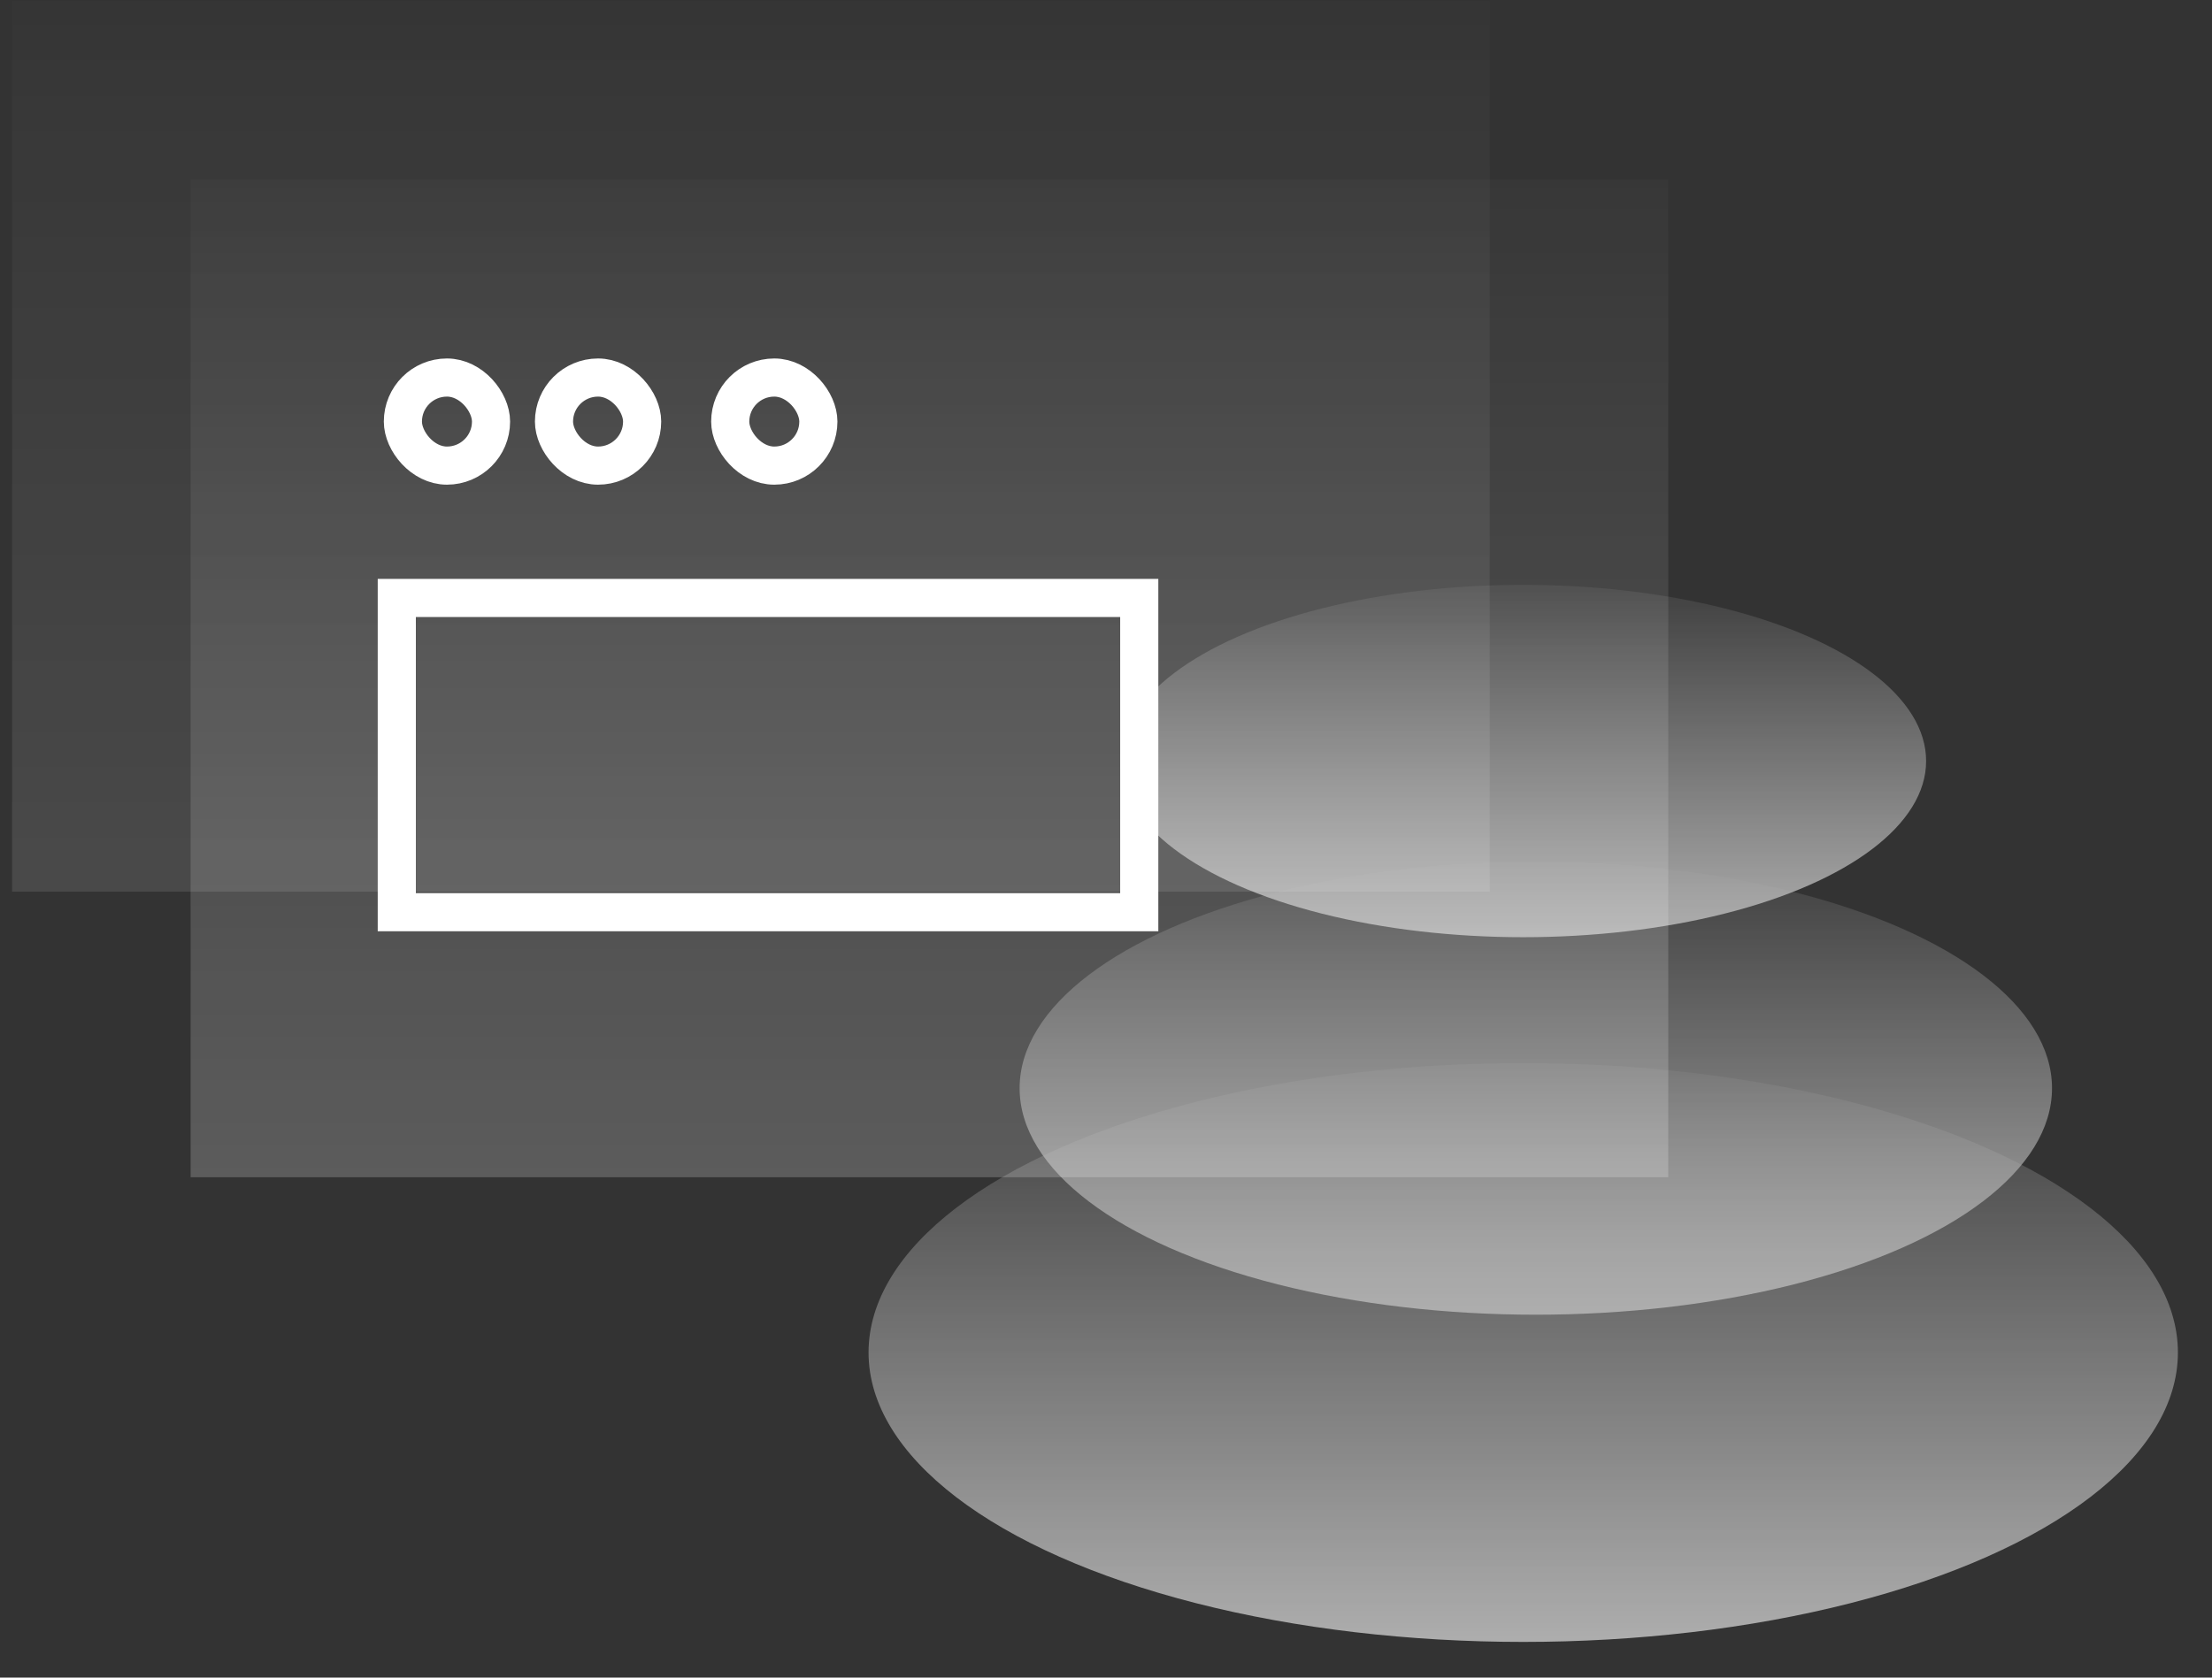
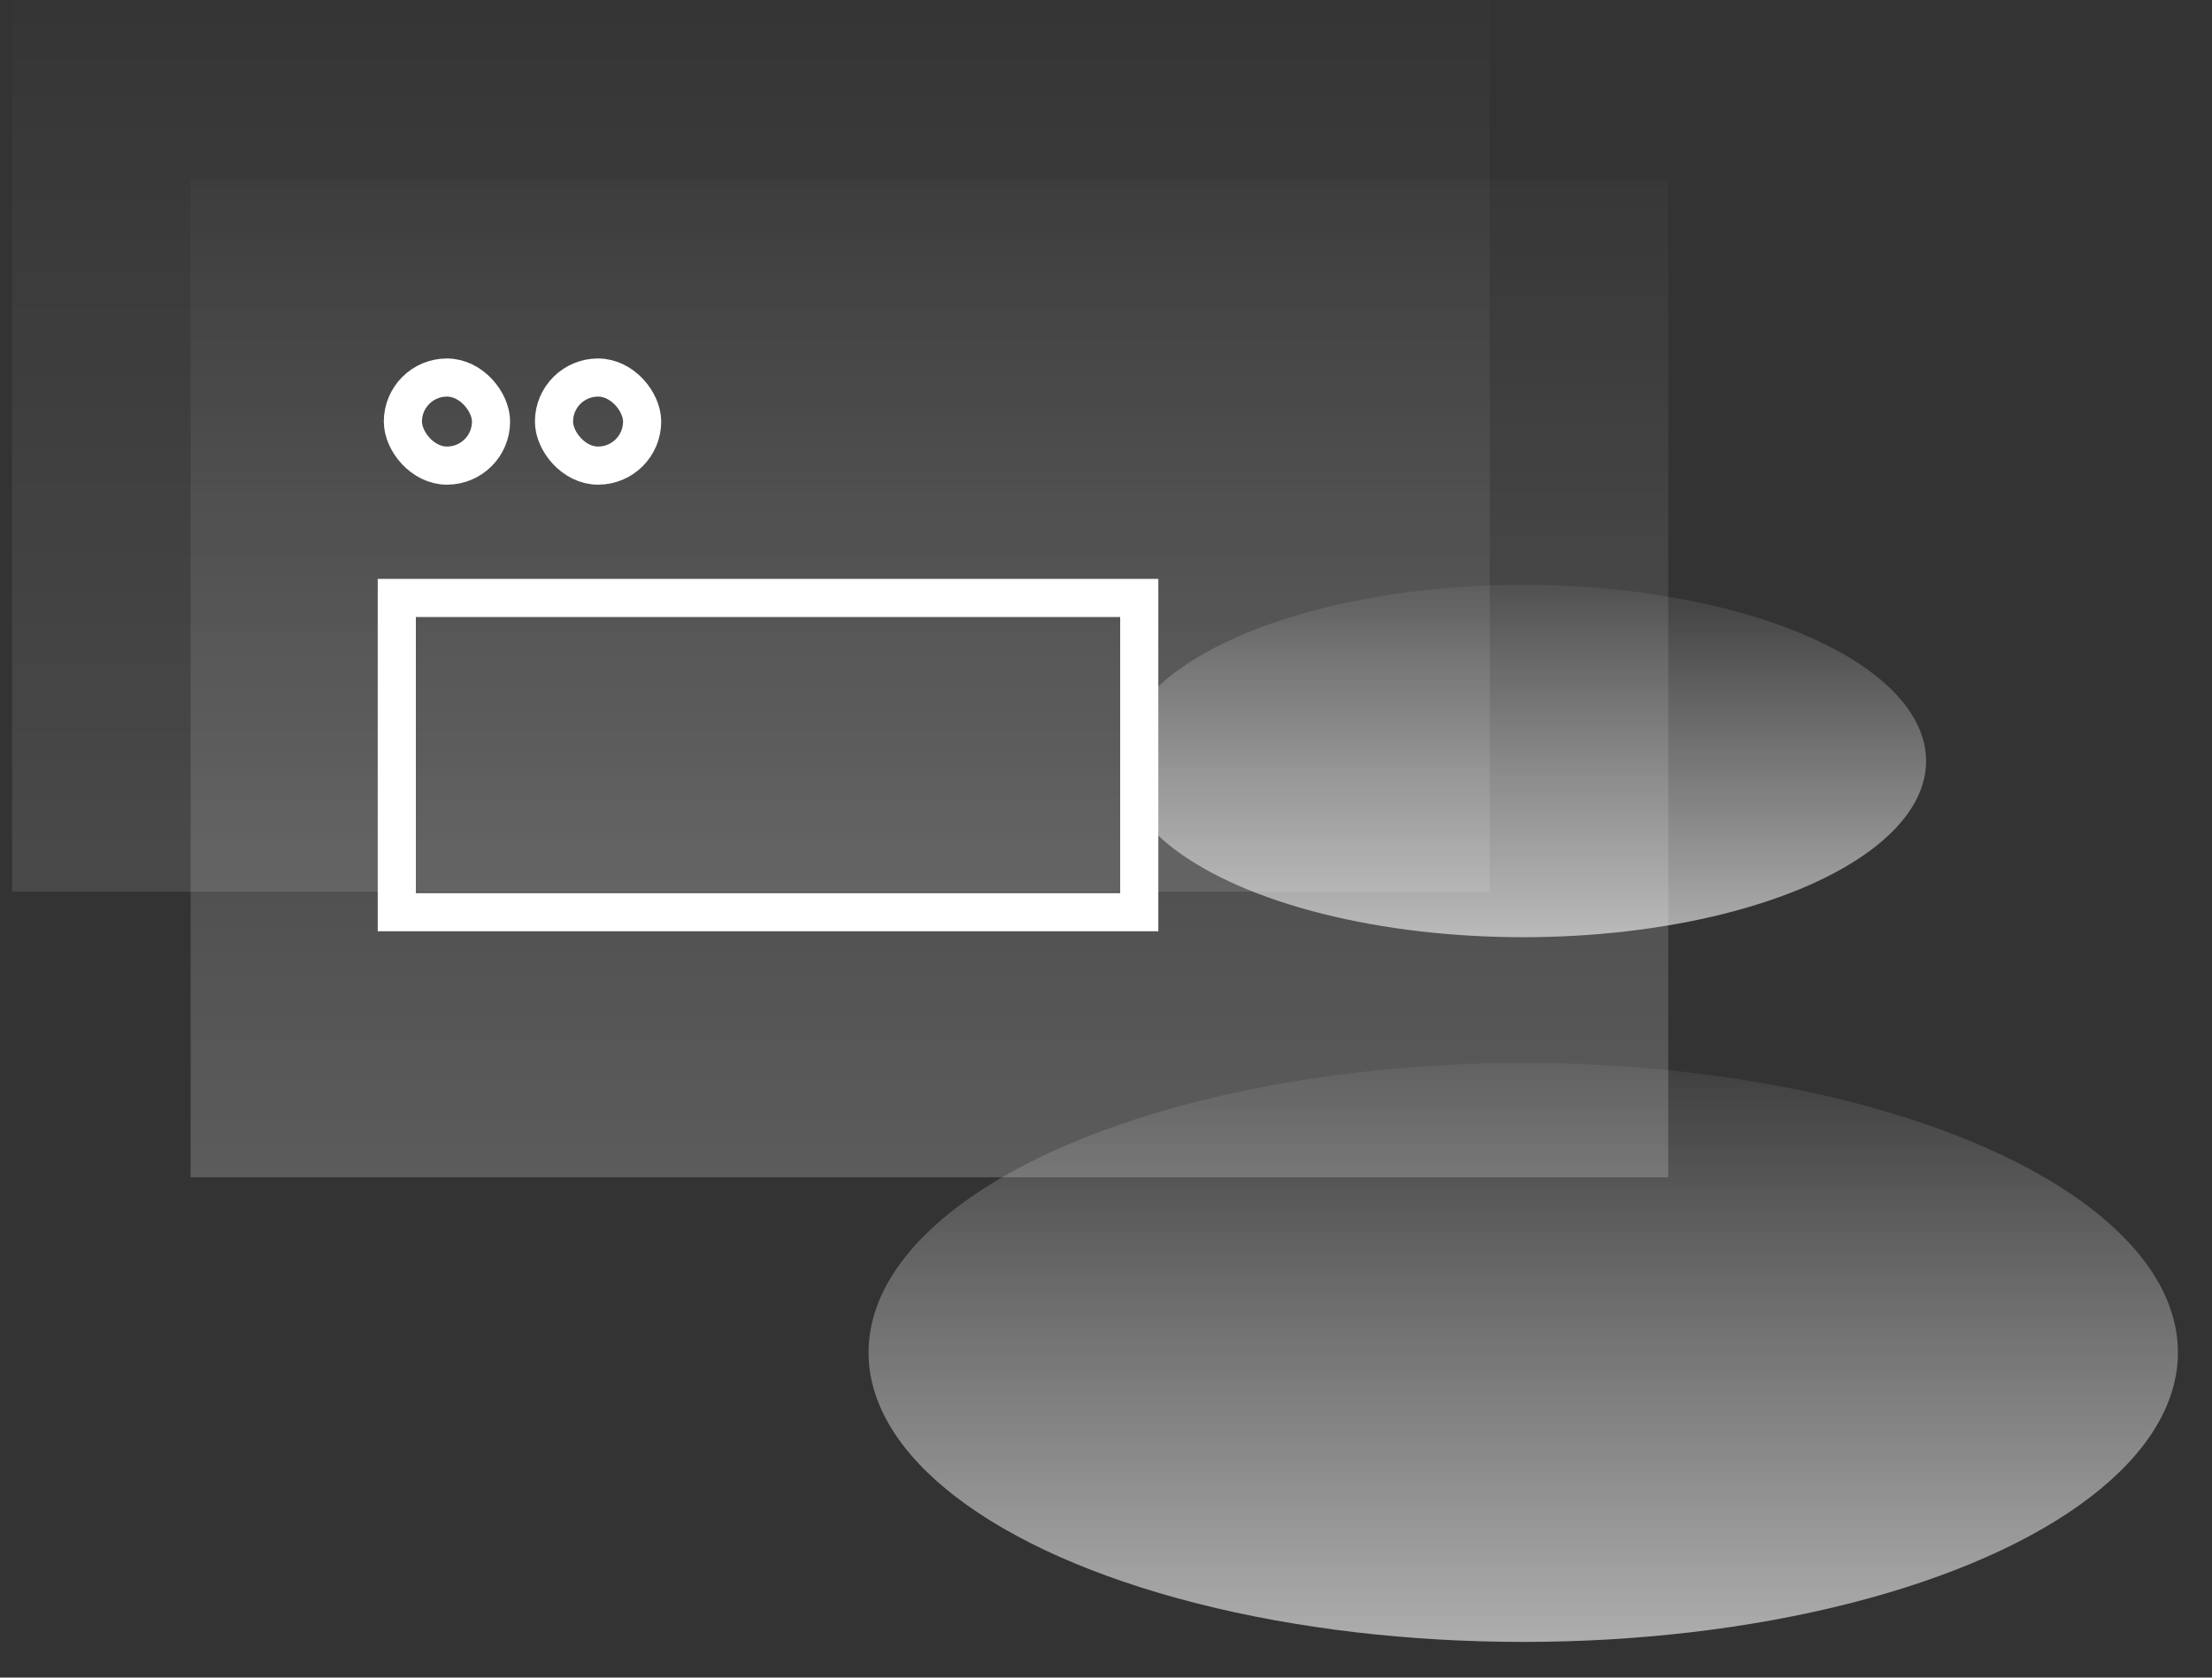
<svg xmlns="http://www.w3.org/2000/svg" width="58px" height="44px" viewBox="0 0 58 44" version="1.1">
  <rect x="0" y="0" width="58" height="44" fill="#333333" stroke="none" />
  <title>monitor_3</title>
  <desc>Created with Sketch.</desc>
  <defs>
    <linearGradient x1="50%" y1="0%" x2="50%" y2="100%" id="linearGradient-1">
      <stop stop-color="#FFFFFF" stop-opacity="0.1" offset="0%" />
      <stop stop-color="#FFFFFF" offset="100%" />
    </linearGradient>
  </defs>
  <g id="Page-1" stroke="none" stroke-width="1" fill="none" fill-rule="evenodd">
    <g id="homepage" transform="translate(-1065, -2316)">
      <g id="3" transform="translate(959, 1744)">
        <g id="Group-40" transform="translate(106, 101)">
          <g id="Group-14" transform="translate(0, 307)">
            <g id="1" transform="translate(0, 162)">
              <g id="Group-21" transform="translate(0, 2)">
                <g id="Group-27">
                  <g id="monitor_3">
                    <g id="Group-28">
                      <g id="Group-55">
                        <rect id="Rectangle-2-Copy-5" fill="url(#linearGradient-1)" opacity="0.11" x="0.317" y="0.03" width="38.745" height="23.356" />
                        <g id="Group-54" transform="translate(4.681, 4.681)">
                          <rect id="Rectangle-2" fill="url(#linearGradient-1)" opacity="0.2" x="0.317" y="0.03" width="38.745" height="26.166" />
                          <rect id="Rectangle-11" stroke="#FFFFFF" x="5.723" y="11.002" width="19.468" height="8.242" />
                          <g id="Group-16" transform="translate(5, 5)" stroke="#FFFFFF">
                            <rect id="Rectangle-10" x="0.883" y="0.221" width="2.311" height="2.31" rx="1.155" />
                            <rect id="Rectangle-10-Copy" x="4.845" y="0.221" width="2.311" height="2.31" rx="1.155" />
-                             <rect id="Rectangle-10-Copy-2" x="9.466" y="0.221" width="2.311" height="2.31" rx="1.155" />
                          </g>
                        </g>
                      </g>
                    </g>
                    <g id="Group-56" transform="translate(22.468, 14.979)" fill="url(#linearGradient-1)" opacity="0.6">
                      <ellipse id="Oval-4-Copy-2" cx="17.472" cy="20.494" rx="17.166" ry="7.591" />
-                       <ellipse id="Oval-4-Copy" cx="17.802" cy="13.562" rx="13.535" ry="5.941" />
                      <ellipse id="Oval-4" cx="17.472" cy="4.981" rx="10.564" ry="4.621" />
                    </g>
                  </g>
                </g>
              </g>
            </g>
          </g>
        </g>
      </g>
    </g>
  </g>
</svg>